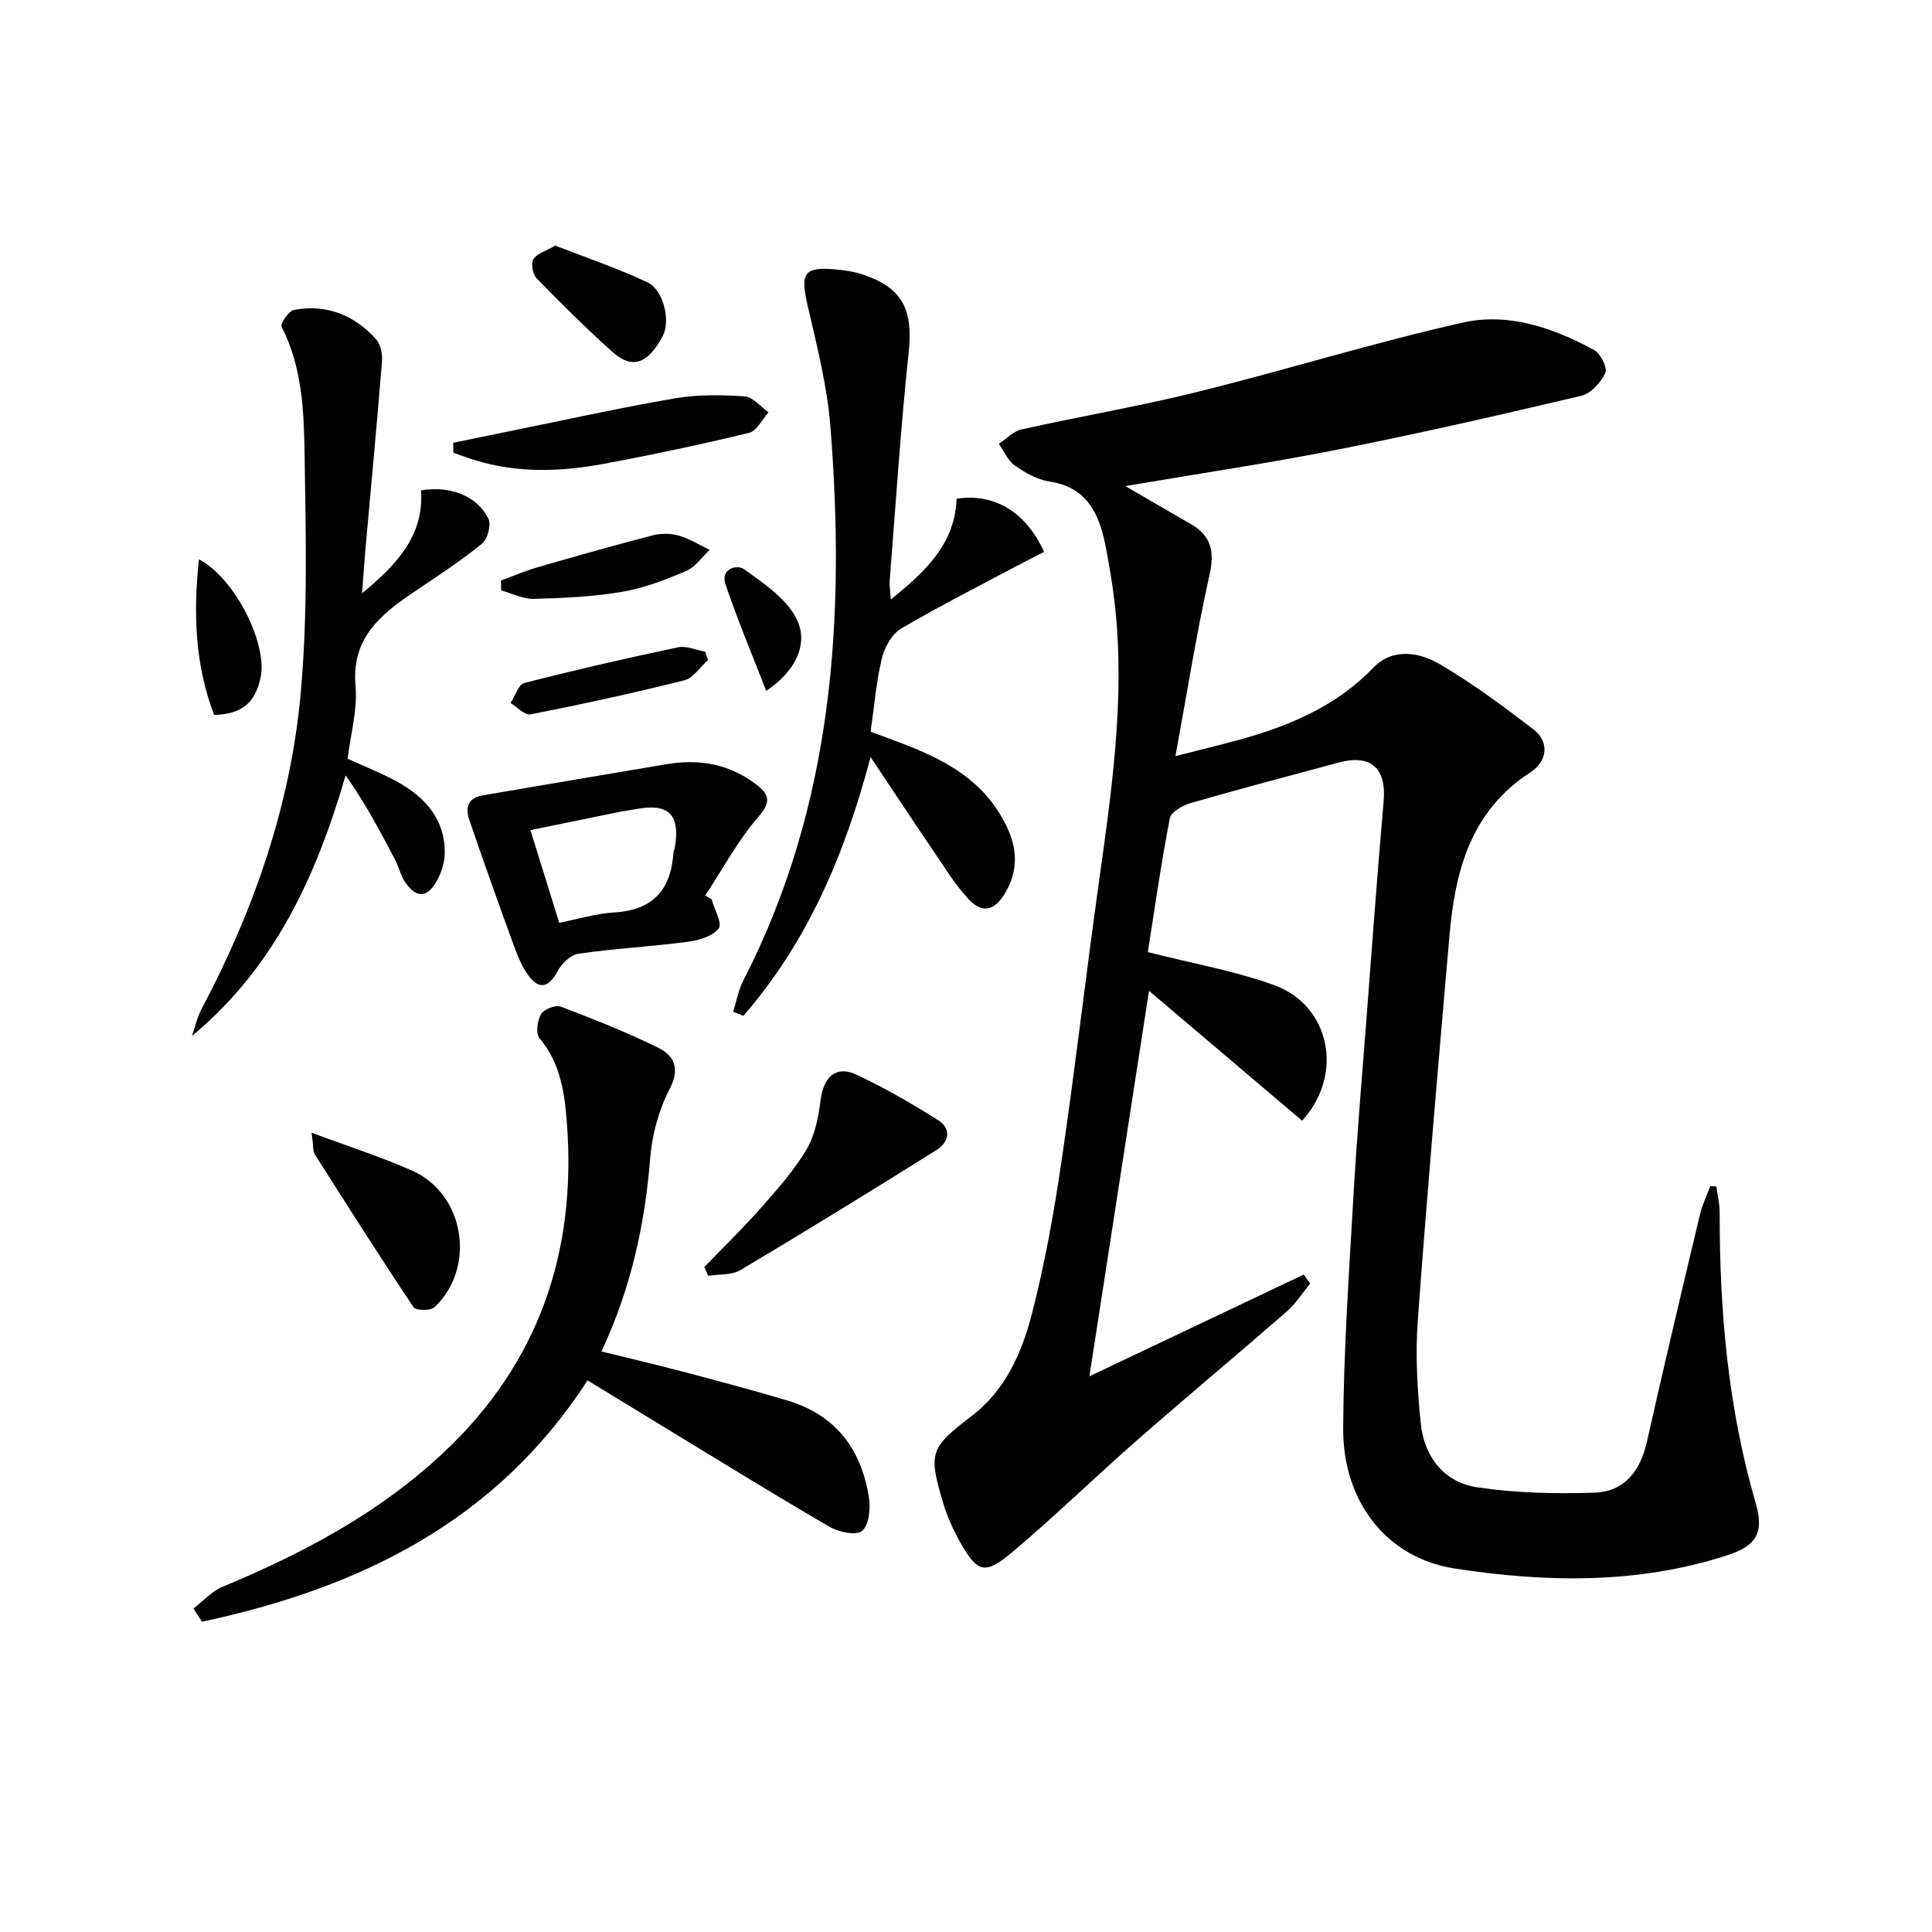
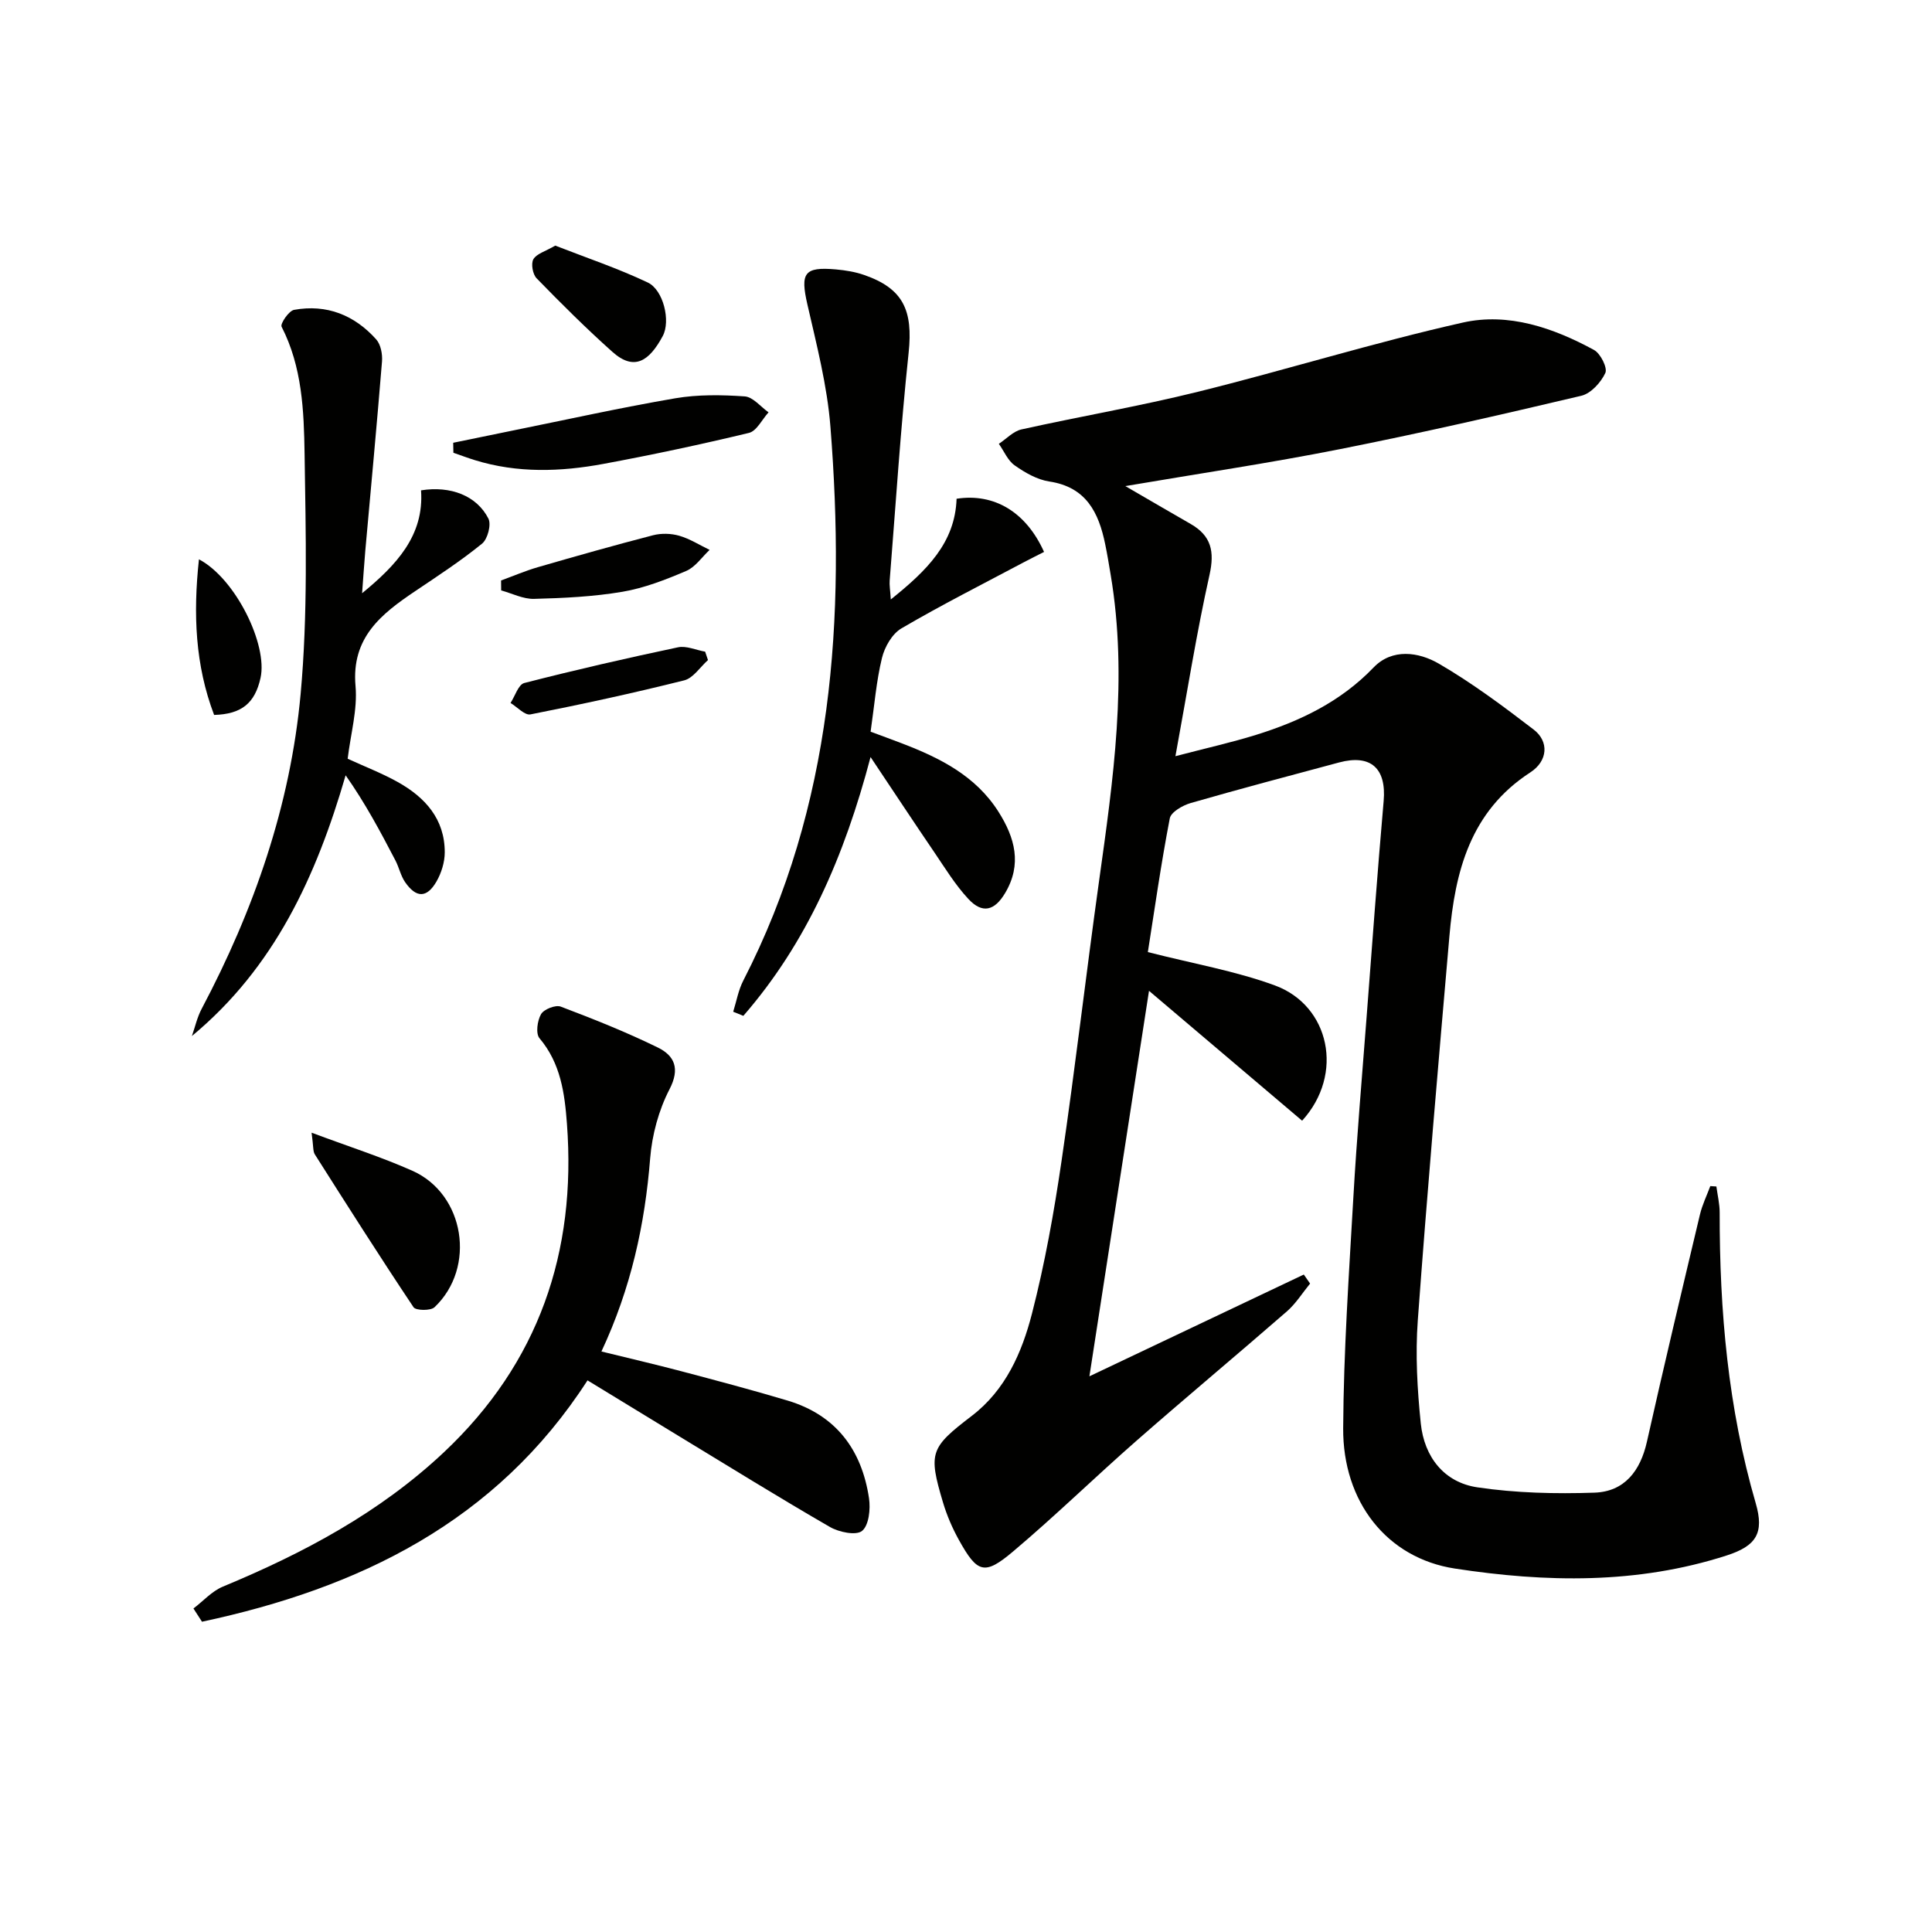
<svg xmlns="http://www.w3.org/2000/svg" enable-background="new 0 0 400 400" viewBox="0 0 400 400">
  <g fill="#010100">
    <path d="m232.99 100.64c4.98 2.89 9.25 5.39 13.54 7.85 4.24 2.44 4.97 5.67 3.89 10.52-2.67 11.95-4.58 24.06-7.06 37.55 6.37-1.67 11.59-2.83 16.68-4.41 9.12-2.84 17.52-6.85 24.35-13.96 3.83-3.99 9.32-3.23 13.52-.78 6.87 4 13.3 8.79 19.62 13.64 3.2 2.45 2.97 6.49-.7 8.87-12.42 8.06-15.59 20.51-16.75 33.95-2.3 26.48-4.6 52.97-6.54 79.48-.52 7.08-.11 14.3.62 21.38.72 6.89 4.8 12.19 11.74 13.21 7.95 1.18 16.14 1.37 24.2 1.1 6.22-.21 9.52-4.48 10.88-10.56 3.52-15.71 7.25-31.38 10.98-47.04.48-2.01 1.41-3.91 2.14-5.87.42.03.84.06 1.26.08.24 1.8.68 3.61.68 5.41-.03 20.37 1.74 40.49 7.46 60.15 1.8 6.19.13 8.86-6.03 10.84-18.51 5.97-37.47 5.59-56.27 2.7-14.11-2.17-23.2-13.87-23.11-29.04.09-15.95 1.2-31.9 2.11-47.83.71-12.45 1.79-24.88 2.74-37.31 1.14-14.91 2.23-29.83 3.53-44.73.59-6.75-2.64-9.74-9.23-7.98-10.26 2.75-20.54 5.47-30.75 8.41-1.65.48-4.05 1.86-4.3 3.17-1.81 9.41-3.16 18.9-4.54 27.68 9.43 2.41 18.15 3.91 26.32 6.91 11.3 4.16 14.42 18.34 5.62 28-10.23-8.68-20.52-17.4-31.7-26.89-4.12 26.67-8.11 52.46-12.34 79.81 15.69-7.45 30.04-14.26 44.39-21.07.43.62.87 1.25 1.3 1.87-1.58 1.93-2.94 4.13-4.79 5.75-10.29 8.96-20.78 17.7-31.04 26.69-8.63 7.56-16.86 15.6-25.63 23-5.96 5.04-7.43 4.52-11.25-2.36-1.36-2.45-2.5-5.1-3.3-7.79-3.07-10.3-2.63-11.32 5.98-17.91 6.98-5.34 10.37-13.1 12.44-21.13 2.68-10.41 4.58-21.05 6.14-31.7 2.83-19.22 5.05-38.52 7.74-57.76 2.95-21.09 6.02-42.16 2.43-63.49-.36-2.13-.7-4.26-1.14-6.37-1.34-6.55-3.92-11.84-11.57-12.99-2.52-.38-5.03-1.83-7.16-3.33-1.44-1-2.21-2.95-3.29-4.47 1.55-1.02 2.98-2.6 4.67-2.98 12.15-2.7 24.45-4.8 36.52-7.79 18.36-4.55 36.45-10.2 54.89-14.34 9.4-2.11 18.71 1.08 27.15 5.68 1.34.73 2.82 3.7 2.34 4.75-.91 1.97-2.99 4.26-4.98 4.73-16.62 3.93-33.27 7.74-50.02 11.06-14.47 2.87-29.05 5.03-44.38 7.64z" />
    <path d="m40.05 333.02c2.02-1.53 3.82-3.58 6.08-4.52 16.7-6.93 32.48-15.32 45.77-27.82 19.64-18.48 27.47-41.44 25.48-68.01-.47-6.3-1.29-12.52-5.68-17.71-.82-.96-.46-3.65.32-4.99.59-1.02 3-1.97 4.08-1.56 6.81 2.58 13.59 5.28 20.12 8.48 3.41 1.68 4.63 4.33 2.39 8.64-2.23 4.31-3.61 9.42-4 14.28-1.09 13.72-3.96 26.89-10.09 40 5.72 1.41 11.13 2.66 16.5 4.08 7.37 1.95 14.75 3.9 22.06 6.09 10 3 15.34 10.18 16.84 20.22.33 2.24-.02 5.6-1.44 6.76-1.23 1-4.78.27-6.66-.82-10.51-6.07-20.82-12.47-31.2-18.77-6.24-3.79-12.46-7.6-18.98-11.58-18.95 29.36-47.36 43.04-79.82 49.97-.58-.92-1.17-1.83-1.77-2.74z" />
    <path d="m184.43 124.11c7.47-5.99 13.31-11.72 13.62-20.85 7.81-1.2 14.39 2.75 18.11 11.01-1.38.7-2.79 1.4-4.19 2.14-8.48 4.51-17.06 8.84-25.34 13.69-1.92 1.12-3.48 3.85-4.03 6.13-1.17 4.8-1.56 9.79-2.35 15.26 1.99.74 4.25 1.56 6.49 2.42 7.86 3.01 15.26 6.71 19.98 14.15 3.4 5.36 4.94 10.89 1.36 16.87-2.17 3.63-4.68 4.31-7.58 1.2-2.69-2.89-4.8-6.34-7.03-9.63-4.2-6.16-8.3-12.39-13.23-19.76-5.42 20.56-13.22 38.5-26.34 53.58-.7-.28-1.4-.57-2.1-.85.68-2.17 1.07-4.48 2.1-6.47 18.62-36.25 21.16-75.06 18.03-114.66-.67-8.5-2.85-16.92-4.76-25.27-1.5-6.54-.71-7.88 5.91-7.29 1.97.18 3.98.5 5.83 1.15 8.11 2.81 10.14 7.33 9.21 16.12-1.66 15.67-2.67 31.42-3.92 47.13-.08.92.1 1.88.23 3.93z" />
    <path d="m74.97 122.82c7.06-5.8 12.88-11.93 12.2-21.3 6.13-.98 11.54 1.11 13.95 5.85.63 1.25-.16 4.24-1.31 5.18-4.38 3.56-9.12 6.66-13.82 9.82-7.05 4.74-13.28 9.63-12.38 19.69.43 4.85-1.01 9.87-1.63 15.03 3.55 1.63 7.09 2.99 10.37 4.82 5.66 3.16 9.74 7.65 9.73 14.56 0 2.04-.7 4.29-1.73 6.07-1.99 3.42-4.18 3.4-6.47.11-.92-1.33-1.25-3.04-2.01-4.5-3.1-5.95-6.25-11.86-10.31-17.63-6.1 20.99-14.76 39.81-31.83 53.98.66-1.88 1.09-3.88 2.01-5.61 10.84-20.48 18.39-42.16 20.5-65.18 1.51-16.49 1.07-33.2.82-49.8-.14-8.89-.5-17.96-4.76-26.27-.31-.61 1.49-3.29 2.59-3.49 6.74-1.22 12.51 1.08 17.01 6.13.94 1.06 1.31 3.06 1.19 4.56-1.06 13.07-2.29 26.13-3.46 39.19-.25 2.92-.44 5.86-.66 8.79z" />
-     <path d="m147.31 186.17c.58 2.07 2.28 4.97 1.49 6.03-1.21 1.62-4.05 2.48-6.32 2.78-7.56.99-15.2 1.39-22.74 2.48-1.62.23-3.49 2.08-4.33 3.67-1.66 3.14-3.64 3.9-5.82 1.08-1.58-2.04-2.54-4.64-3.45-7.11-3.07-8.38-6.04-16.8-8.94-25.24-.87-2.52-.47-4.64 2.74-5.19 12.7-2.15 25.39-4.34 38.1-6.46 6.86-1.15 13.26.02 18.8 4.43 2.41 1.91 2.79 3.45.23 6.41-4.28 4.94-7.44 10.86-11.07 16.37.43.24.87.5 1.31.75zm-31.53 4.88c3.98-.78 7.66-1.92 11.4-2.14 7.97-.47 11.76-4.66 12.24-12.35.02-.32.21-.63.27-.96 1.23-6.96-1.22-9.39-8.08-8.07-1.14.22-2.29.34-3.43.58-6.06 1.23-12.12 2.48-18.36 3.76 2.13 6.85 3.99 12.85 5.96 19.18z" />
-     <path d="m145.84 262.31c3.88-4.03 7.9-7.93 11.6-12.12 3.4-3.85 6.88-7.74 9.49-12.11 1.77-2.96 2.52-6.72 2.95-10.22.6-4.94 3.2-7.37 7.53-5.33 5.82 2.74 11.43 5.99 16.87 9.43 2.79 1.76 2.14 4.56-.36 6.13-13.45 8.42-26.97 16.74-40.6 24.86-1.83 1.09-4.46.83-6.71 1.2-.26-.61-.51-1.22-.77-1.84z" />
    <path d="m64.51 234.51c7.81 2.92 14.5 5.05 20.88 7.89 10.83 4.82 13.25 20.03 4.57 28.25-.8.76-3.87.7-4.34 0-6.98-10.45-13.72-21.06-20.45-31.67-.39-.63-.26-1.58-.66-4.47z" />
    <path d="m93.83 91.67c4.11-.84 8.21-1.7 12.33-2.53 11.21-2.27 22.38-4.75 33.65-6.68 4.69-.8 9.61-.72 14.38-.39 1.71.12 3.29 2.14 4.93 3.3-1.34 1.47-2.46 3.88-4.07 4.26-9.97 2.4-20.02 4.54-30.1 6.41-8.88 1.65-17.83 1.95-26.63-.77-1.5-.46-2.96-1.02-4.45-1.53-.02-.7-.03-1.39-.04-2.07z" />
    <path d="m114.96 50.85c6.37 2.49 12.93 4.69 19.15 7.64 3.24 1.53 4.78 7.98 3.1 11.09-2.78 5.16-5.88 7.33-10.43 3.26-5.43-4.85-10.6-10-15.68-15.22-.81-.83-1.2-3.02-.67-3.95.66-1.14 2.48-1.62 4.53-2.82z" />
    <path d="m103.74 120.18c2.55-.93 5.05-2.01 7.65-2.76 7.91-2.29 15.84-4.54 23.81-6.6 1.7-.44 3.73-.39 5.43.1 2.19.63 4.2 1.92 6.29 2.93-1.6 1.49-2.96 3.56-4.85 4.36-4.25 1.81-8.67 3.54-13.2 4.31-6.01 1.02-12.18 1.31-18.3 1.47-2.25.06-4.54-1.13-6.81-1.75 0-.69-.01-1.37-.02-2.06z" />
    <path d="m146.58 136.66c-1.63 1.45-3.05 3.73-4.92 4.2-10.54 2.64-21.17 4.95-31.84 7.05-1.17.23-2.74-1.53-4.12-2.37.94-1.43 1.62-3.82 2.85-4.13 10.54-2.71 21.16-5.14 31.81-7.39 1.73-.37 3.74.57 5.63.9.19.59.39 1.17.59 1.74z" />
    <path d="m41.19 115.8c7.58 3.98 14.28 17.68 12.75 24.56-1.16 5.23-3.92 7.5-9.61 7.66-3.92-10.3-4.36-20.89-3.14-32.22z" />
-     <path d="m158.63 143.04c-2.98-7.7-5.97-14.8-8.43-22.08-1.08-3.2 2.37-4.17 3.87-3.1 4.01 2.87 8.6 5.96 10.77 10.11 2.72 5.21-.1 11.03-6.21 15.07z" />
  </g>
</svg>